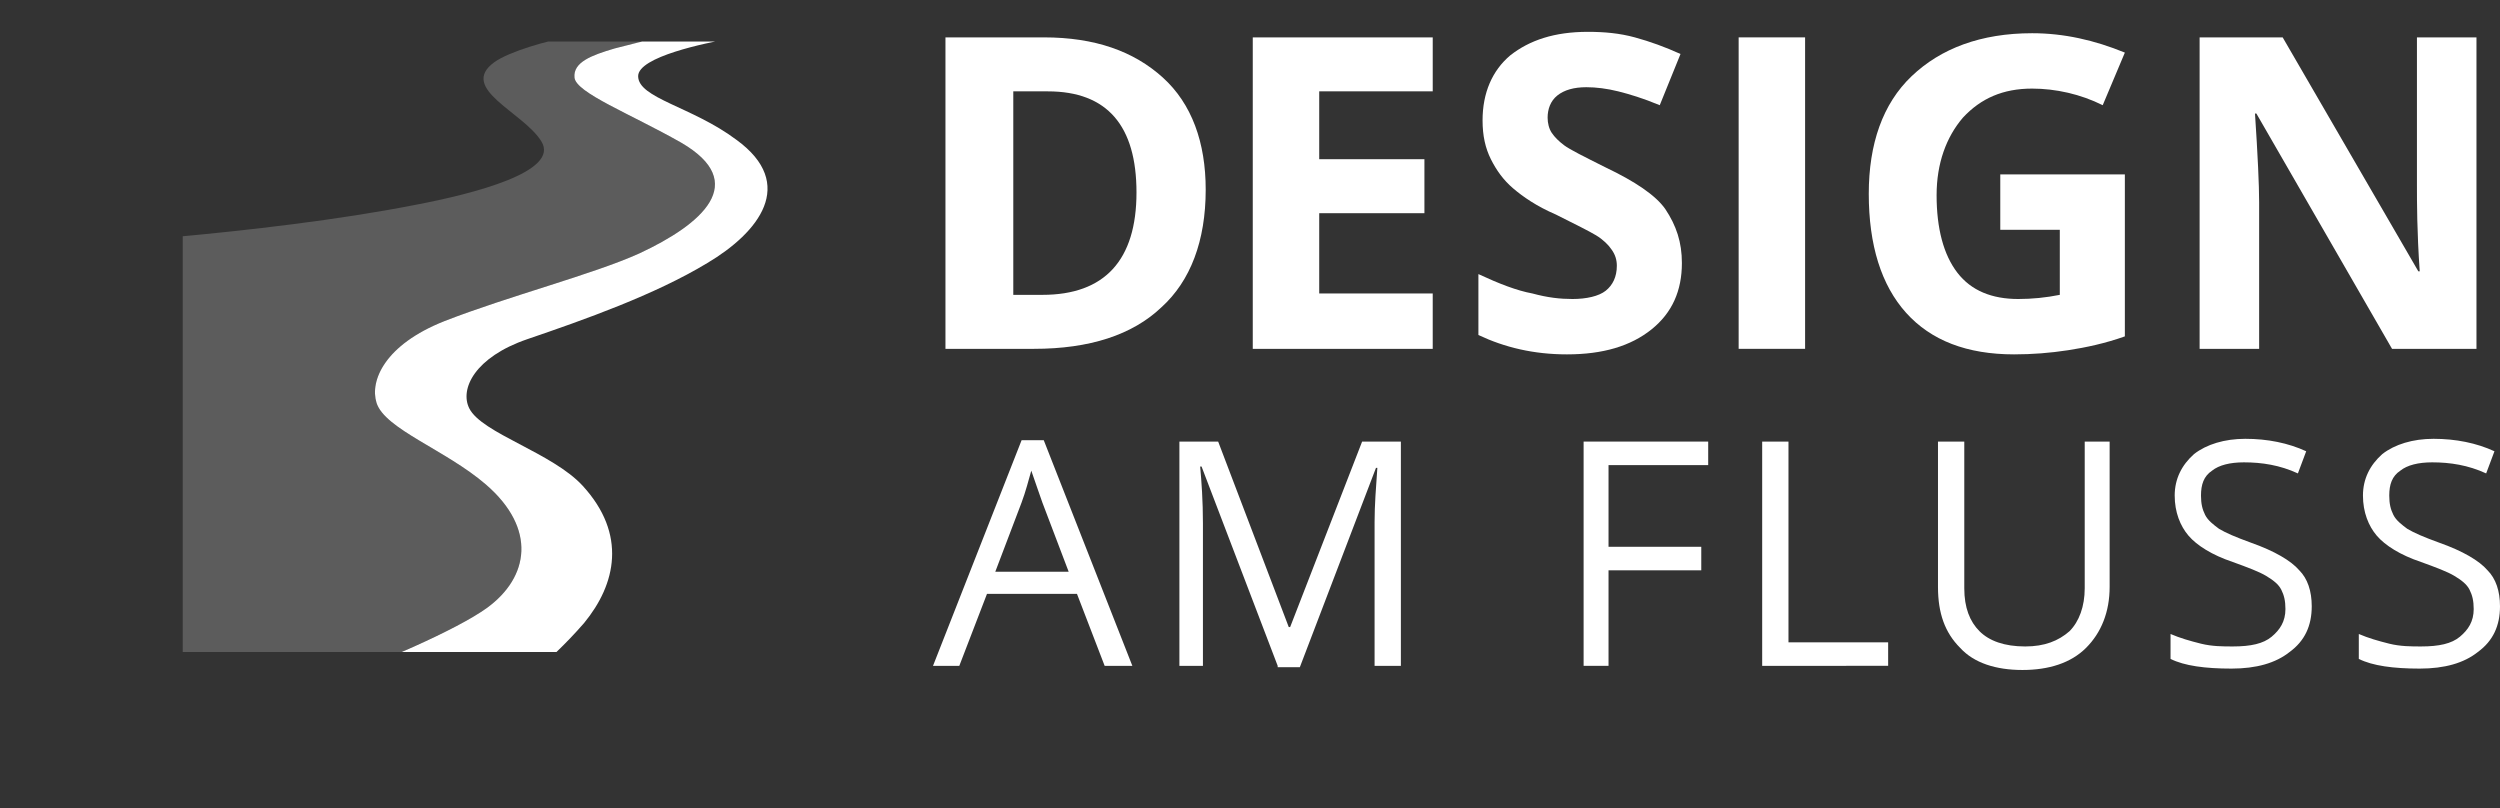
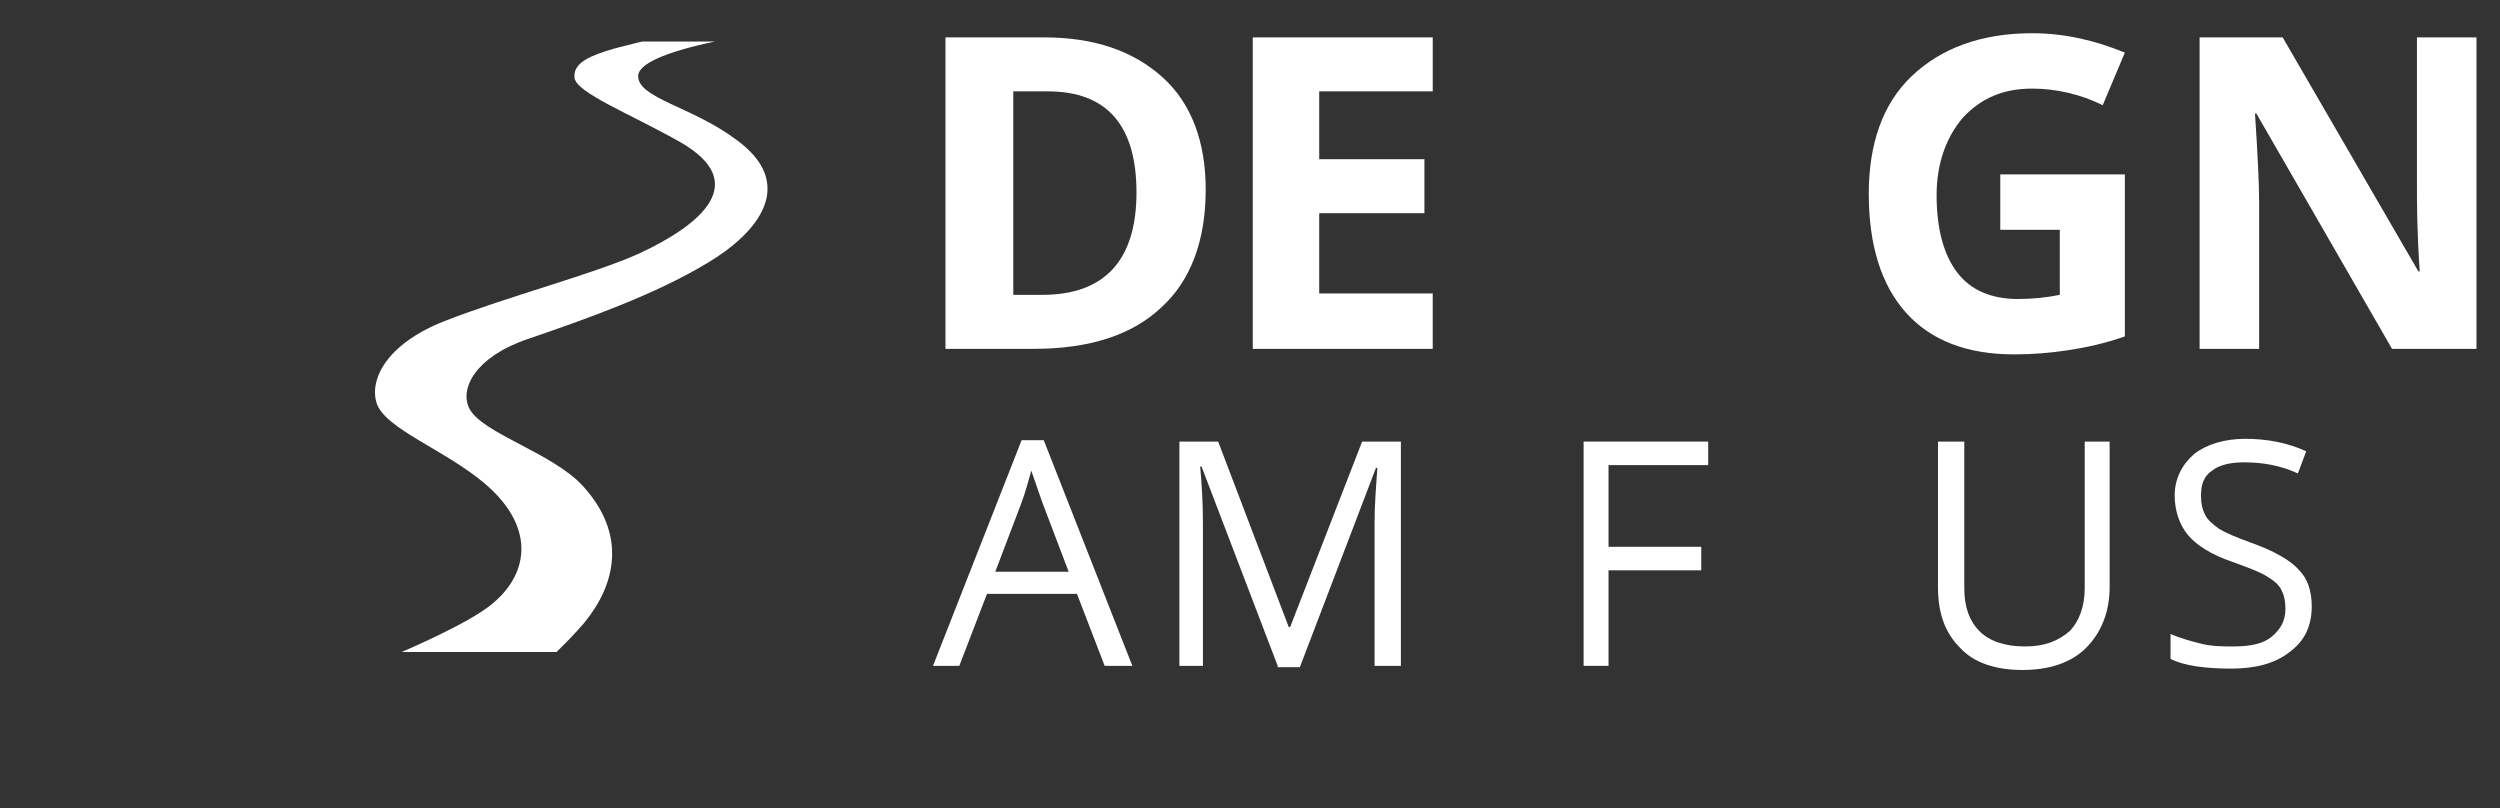
<svg xmlns="http://www.w3.org/2000/svg" xmlns:xlink="http://www.w3.org/1999/xlink" version="1.1" id="Ebene_1" x="0px" y="0px" viewBox="0 0 180.6 58.4" style="enable-background:new 0 0 180.6 58.4;" xml:space="preserve">
  <rect x="0" y="0" width="180.6" height="58.4" fill="#333333" stroke="none" />
  <style type="text/css">
	.st0{clip-path:url(#SVGID_2_);fill:#FFFFFF;}
	.st1{opacity:0.2;clip-path:url(#SVGID_4_);fill:#FFFFFF;enable-background:new    ;}
	.st2{fill:#FFFFFF;}
</style>
  <g>
    <defs>
      <rect id="SVGID_1_" x="13.2" y="3" width="48" height="44.1" />
    </defs>
    <clipPath id="SVGID_2_">
      <use xlink:href="#SVGID_1_" style="overflow:visible;" />
    </clipPath>
    <path class="st0" d="M52.1,2c-1.2,0-2.4,0-3.5,0.1C50.1,2,51.3,2,52.1,2z" />
    <path class="st0" d="M53.2,10.1c-3.2-2.4-7.1-3-7.1-4.6c0-1.4,4.9-2.4,6.6-2.7C54.2,2.6,58,2.2,58,2.2S55.5,2.1,52.6,2   c-0.7,0-3.3,0.2-8.2,1.5c-1.7,0.5-3,1-2.9,2.1c0.1,1.1,4,2.6,7.7,4.7c5,2.9,1.5,5.9-3,8c-3.3,1.5-9.5,3.1-14.1,4.9   c-4.3,1.7-5.4,4.3-4.9,5.9c0.6,1.9,5,3.4,7.9,5.9c3.7,3.2,3.1,6.7,0.1,8.9c-2.2,1.6-7.8,4-12.4,5.7c3.9,3.2,7.4,4.4,7.4,4.4   S37,51,42.2,45c2.3-2.8,3.1-6.4-0.1-9.9c-2.2-2.4-7.3-3.8-8.2-5.6c-0.7-1.4,0.4-3.7,4.2-5c4.1-1.4,9.2-3.2,13-5.5   C54.8,16.8,57.6,13.3,53.2,10.1z" />
  </g>
  <g>
    <defs>
-       <rect id="SVGID_3_" x="13.2" y="3" width="48" height="44.1" />
-     </defs>
+       </defs>
    <clipPath id="SVGID_4_">
      <use xlink:href="#SVGID_3_" style="overflow:visible;" />
    </clipPath>
    <path class="st1" d="M3.1,54.8c-6-8.3,0.5-37,0.5-37s15.2-0.8,26.4-3c4.2-0.8,10.5-2.4,9.1-4.6c-1.3-2.1-6-3.8-3.4-5.7   c1.1-0.8,4-1.6,5.3-1.8C46.8,2,52.8,2,52.8,2s-2.5,0-8.4,1.5c-1.7,0.5-3,1-2.9,2.1c0.1,1.1,4,2.6,7.7,4.7c5,2.9,1.5,5.9-3,8   c-3.3,1.5-9.5,3.1-14.1,4.9c-4.3,1.7-5.4,4.3-4.9,5.9c0.6,1.9,5,3.4,7.9,5.9c3.7,3.2,3.1,6.7,0.1,8.9c-4.1,3-19.4,8.3-19.4,8.3   S9.2,63.1,3.1,54.8z" />
  </g>
  <g>
    <path class="st2" d="M79.8,48.1l-2-5.2h-6.5l-2,5.2h-1.9l6.4-16.3h1.6l6.4,16.3H79.8z M77.2,41.3l-1.9-5c-0.2-0.6-0.5-1.4-0.8-2.3   c-0.2,0.7-0.4,1.5-0.7,2.3l-1.9,5H77.2z" />
    <path class="st2" d="M92.3,48.1l-5.5-14.4h-0.1c0.1,1.1,0.2,2.5,0.2,4.1v10.3h-1.7V31.9h2.8l5.1,13.4h0.1l5.2-13.4h2.8v16.2h-1.9   V37.7c0-1.2,0.1-2.5,0.2-3.9h-0.1l-5.5,14.4H92.3z" />
    <path class="st2" d="M116.3,48.1h-1.9V31.9h9v1.7h-7.2v5.9h6.7v1.7h-6.7V48.1z" />
-     <path class="st2" d="M127.3,48.1V31.9h1.9v14.5h7.2v1.7H127.3z" />
    <path class="st2" d="M152.4,31.9v10.5c0,1.8-0.6,3.3-1.7,4.4c-1.1,1.1-2.7,1.6-4.6,1.6s-3.5-0.5-4.5-1.6c-1.1-1.1-1.6-2.5-1.6-4.4   V31.9h1.9v10.6c0,1.4,0.4,2.4,1.1,3.1c0.7,0.7,1.8,1.1,3.3,1.1c1.4,0,2.4-0.4,3.2-1.1c0.7-0.7,1.1-1.8,1.1-3.1V31.9H152.4z" />
    <path class="st2" d="M167,43.8c0,1.4-0.5,2.5-1.6,3.3c-1,0.8-2.4,1.2-4.2,1.2c-1.9,0-3.4-0.2-4.4-0.7v-1.8c0.7,0.3,1.4,0.5,2.2,0.7   c0.8,0.2,1.6,0.2,2.3,0.2c1.3,0,2.2-0.2,2.8-0.7c0.6-0.5,1-1.1,1-2c0-0.6-0.1-1-0.3-1.4c-0.2-0.4-0.6-0.7-1.1-1   c-0.5-0.3-1.3-0.6-2.4-1c-1.5-0.5-2.6-1.2-3.2-1.9c-0.6-0.7-1-1.7-1-2.9c0-1.2,0.5-2.2,1.4-3c0.9-0.7,2.2-1.1,3.7-1.1   c1.6,0,3.1,0.3,4.4,0.9l-0.6,1.6c-1.3-0.6-2.6-0.8-3.9-0.8c-1,0-1.8,0.2-2.3,0.6c-0.6,0.4-0.8,1-0.8,1.8c0,0.6,0.1,1,0.3,1.4   c0.2,0.4,0.6,0.7,1,1c0.5,0.3,1.2,0.6,2.3,1c1.7,0.6,2.9,1.3,3.5,2C166.7,41.8,167,42.7,167,43.8z" />
-     <path class="st2" d="M180.6,43.8c0,1.4-0.5,2.5-1.6,3.3c-1,0.8-2.4,1.2-4.2,1.2c-1.9,0-3.4-0.2-4.4-0.7v-1.8   c0.7,0.3,1.4,0.5,2.2,0.7s1.6,0.2,2.3,0.2c1.3,0,2.2-0.2,2.8-0.7c0.6-0.5,1-1.1,1-2c0-0.6-0.1-1-0.3-1.4c-0.2-0.4-0.6-0.7-1.1-1   c-0.5-0.3-1.3-0.6-2.4-1c-1.5-0.5-2.6-1.2-3.2-1.9c-0.6-0.7-1-1.7-1-2.9c0-1.2,0.5-2.2,1.4-3c0.9-0.7,2.2-1.1,3.7-1.1   c1.6,0,3.1,0.3,4.4,0.9l-0.6,1.6c-1.3-0.6-2.6-0.8-3.9-0.8c-1,0-1.8,0.2-2.3,0.6c-0.6,0.4-0.8,1-0.8,1.8c0,0.6,0.1,1,0.3,1.4   c0.2,0.4,0.6,0.7,1,1c0.5,0.3,1.2,0.6,2.3,1c1.7,0.6,2.9,1.3,3.5,2C180.3,41.8,180.6,42.7,180.6,43.8z" />
  </g>
  <g>
    <path class="st2" d="M87.1,13.7c0,3.7-1.1,6.6-3.2,8.5c-2.1,2-5.2,3-9.2,3h-6.4V2.7h7.1c3.7,0,6.5,1,8.6,2.9   C86.1,7.5,87.1,10.3,87.1,13.7z M82.1,13.9c0-4.8-2.1-7.3-6.4-7.3h-2.5v14.7h2.1C79.8,21.3,82.1,18.8,82.1,13.9z" />
    <path class="st2" d="M103.5,25.2h-13V2.7h13v3.9h-8.2v4.9h7.6v3.9h-7.6v5.8h8.2V25.2z" />
-     <path class="st2" d="M121.5,19c0,2-0.7,3.6-2.2,4.8c-1.5,1.2-3.5,1.8-6.1,1.8c-2.4,0-4.5-0.5-6.4-1.4v-4.4c1.5,0.7,2.8,1.2,3.9,1.4   c1.1,0.3,2,0.4,2.9,0.4c1,0,1.9-0.2,2.4-0.6s0.8-1,0.8-1.8c0-0.4-0.1-0.8-0.4-1.2c-0.2-0.3-0.6-0.7-1.1-1c-0.5-0.3-1.5-0.8-2.9-1.5   c-1.4-0.6-2.4-1.3-3.1-1.9c-0.7-0.6-1.2-1.3-1.6-2.1c-0.4-0.8-0.6-1.7-0.6-2.8c0-2,0.7-3.6,2-4.7c1.4-1.1,3.2-1.7,5.6-1.7   c1.2,0,2.3,0.1,3.4,0.4c1.1,0.3,2.2,0.7,3.3,1.2l-1.5,3.7c-1.2-0.5-2.2-0.8-3-1c-0.8-0.2-1.6-0.3-2.3-0.3c-0.9,0-1.6,0.2-2.1,0.6   c-0.5,0.4-0.7,1-0.7,1.6c0,0.4,0.1,0.8,0.3,1.1c0.2,0.3,0.5,0.6,0.9,0.9c0.4,0.3,1.4,0.8,3,1.6c2.1,1,3.6,2,4.3,3   C121.1,16.3,121.5,17.5,121.5,19z" />
-     <path class="st2" d="M125.6,25.2V2.7h4.8v22.5H125.6z" />
    <path class="st2" d="M144.6,12.6h8.9v11.7c-1.4,0.5-2.8,0.8-4.1,1c-1.3,0.2-2.6,0.3-3.9,0.3c-3.4,0-6-1-7.8-3   c-1.8-2-2.7-4.9-2.7-8.6c0-3.6,1-6.5,3.1-8.5c2.1-2,5-3.1,8.7-3.1c2.3,0,4.5,0.5,6.7,1.4l-1.6,3.8c-1.6-0.8-3.4-1.2-5.1-1.2   c-2.1,0-3.7,0.7-5,2.1c-1.2,1.4-1.9,3.3-1.9,5.6c0,2.4,0.5,4.3,1.5,5.6c1,1.3,2.5,1.9,4.4,1.9c1,0,2-0.1,3-0.3v-4.7h-4.3V12.6z" />
    <path class="st2" d="M178.9,25.2h-6.1L163,8.2h-0.1c0.2,3,0.3,5.2,0.3,6.4v10.6h-4.3V2.7h6l9.8,16.9h0.1c-0.2-2.9-0.2-5-0.2-6.2   V2.7h4.3V25.2z" />
  </g>
</svg>